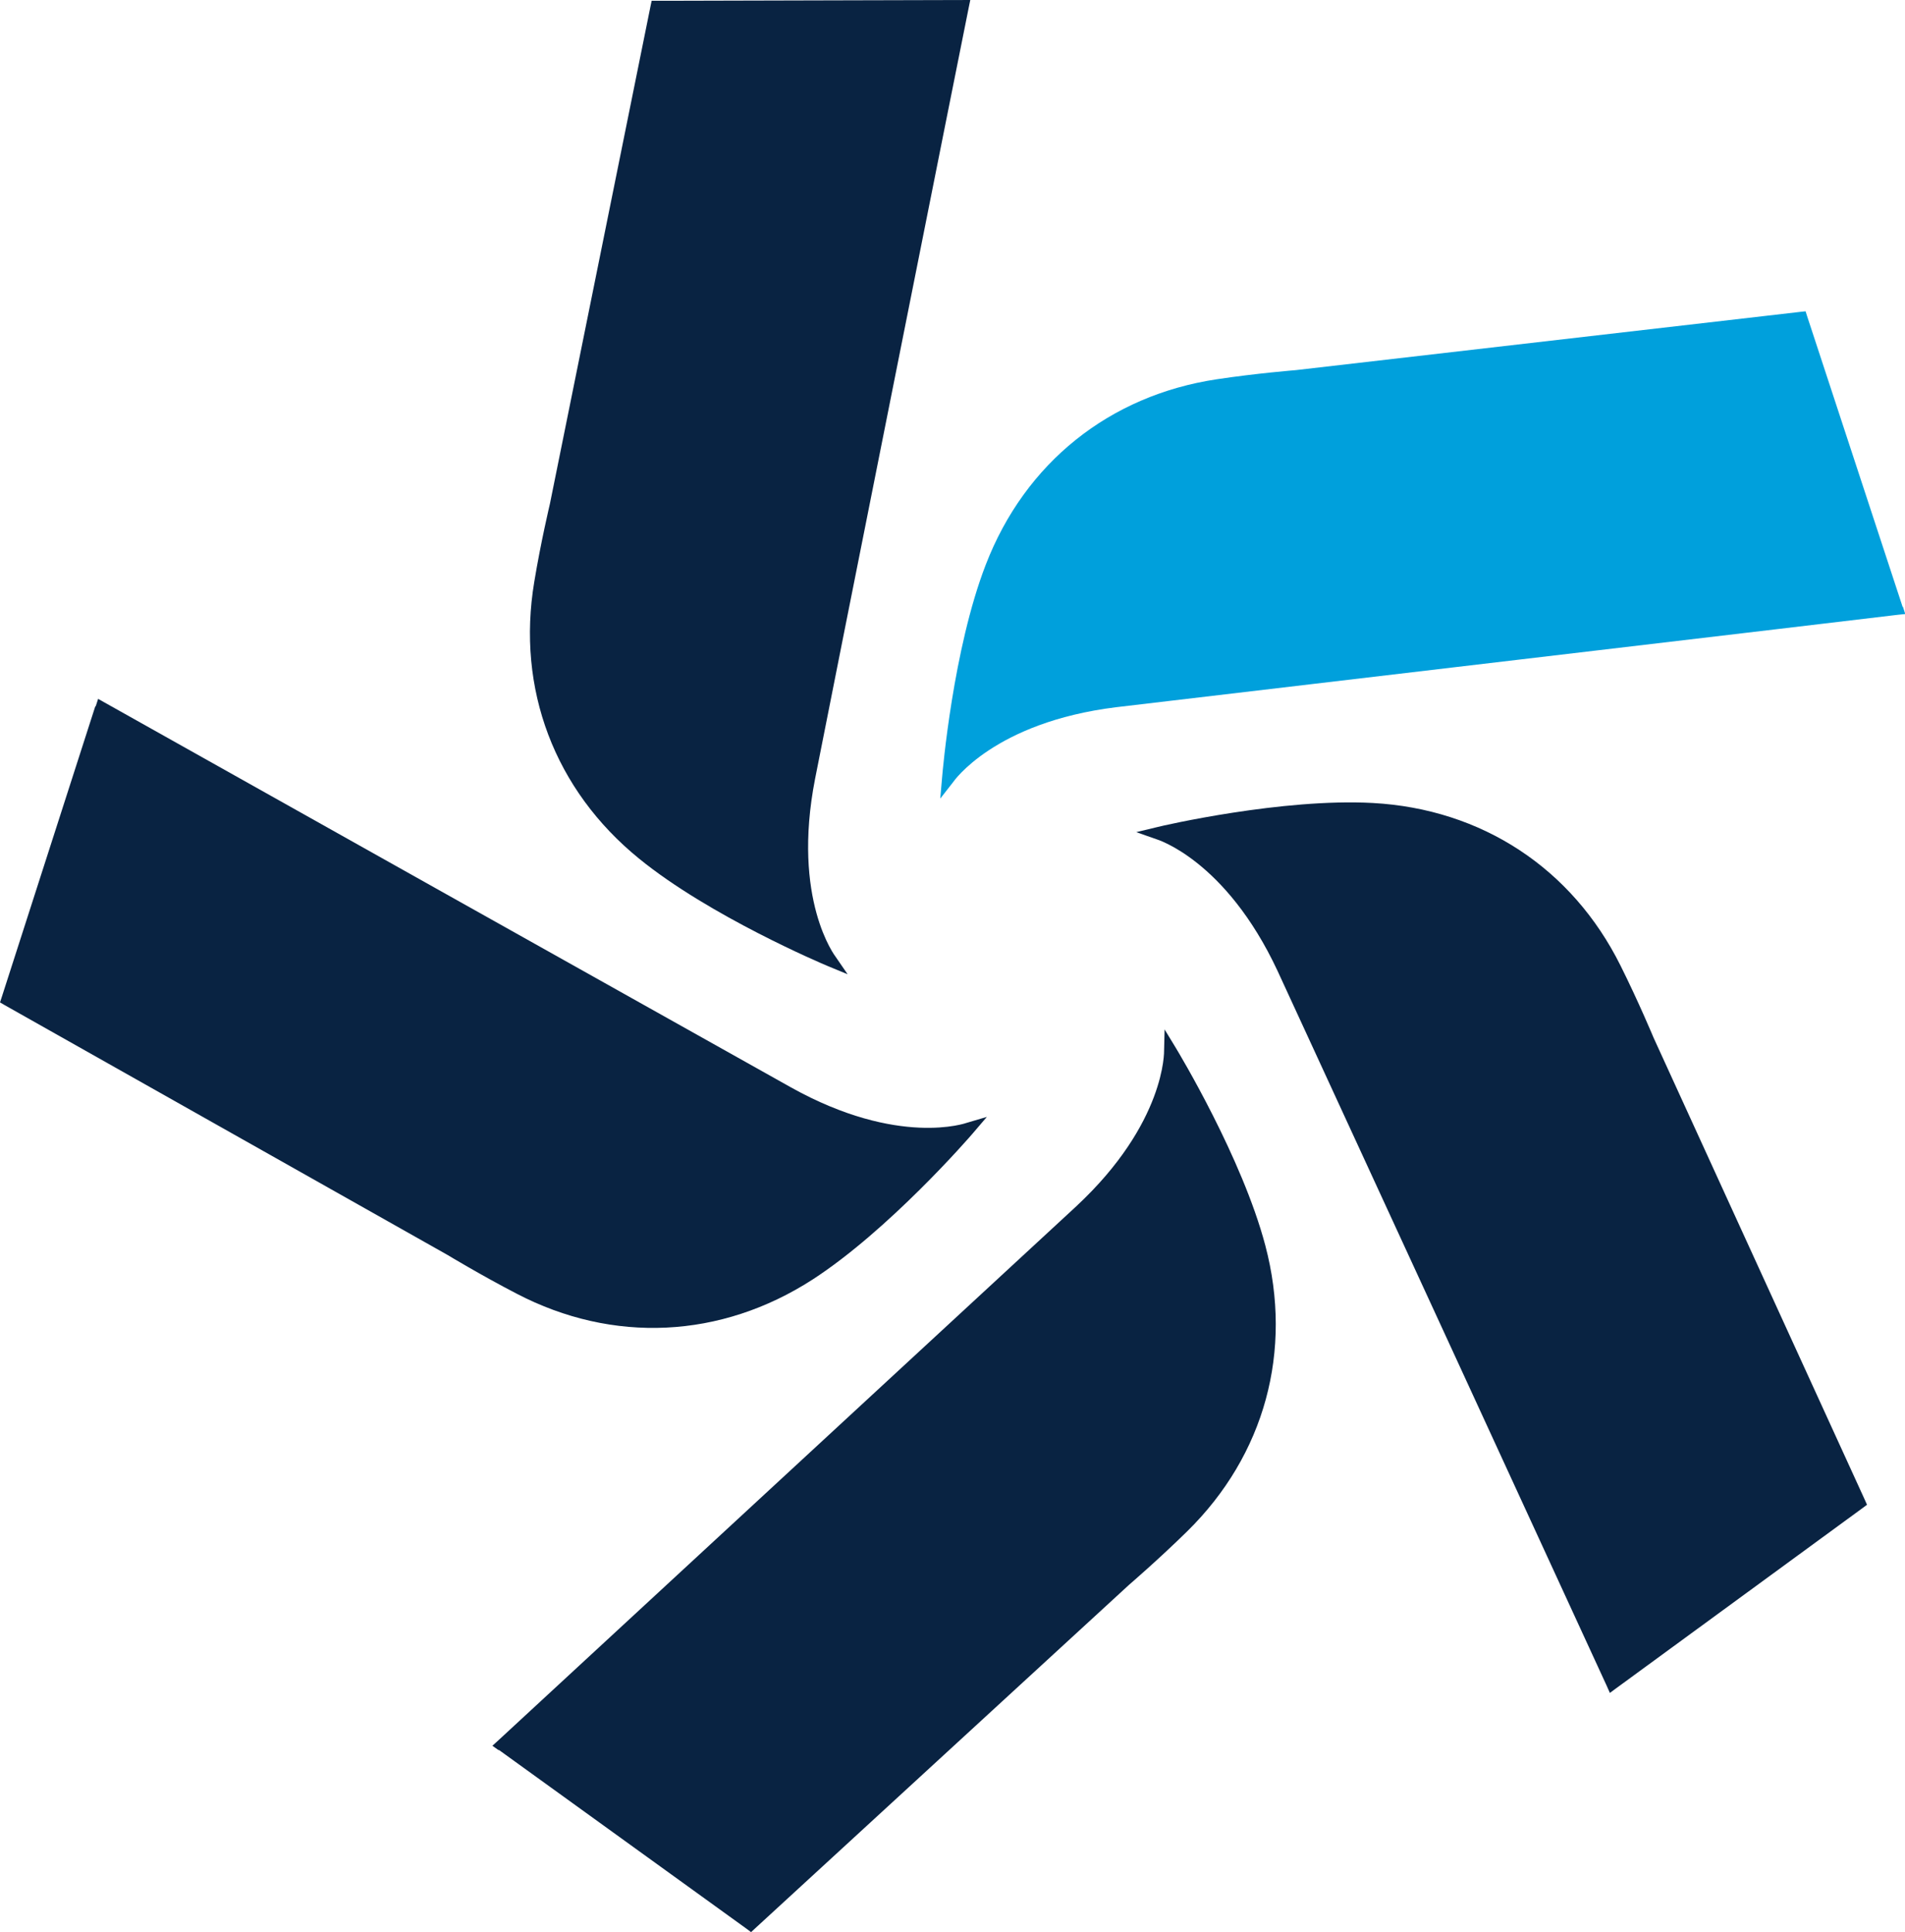
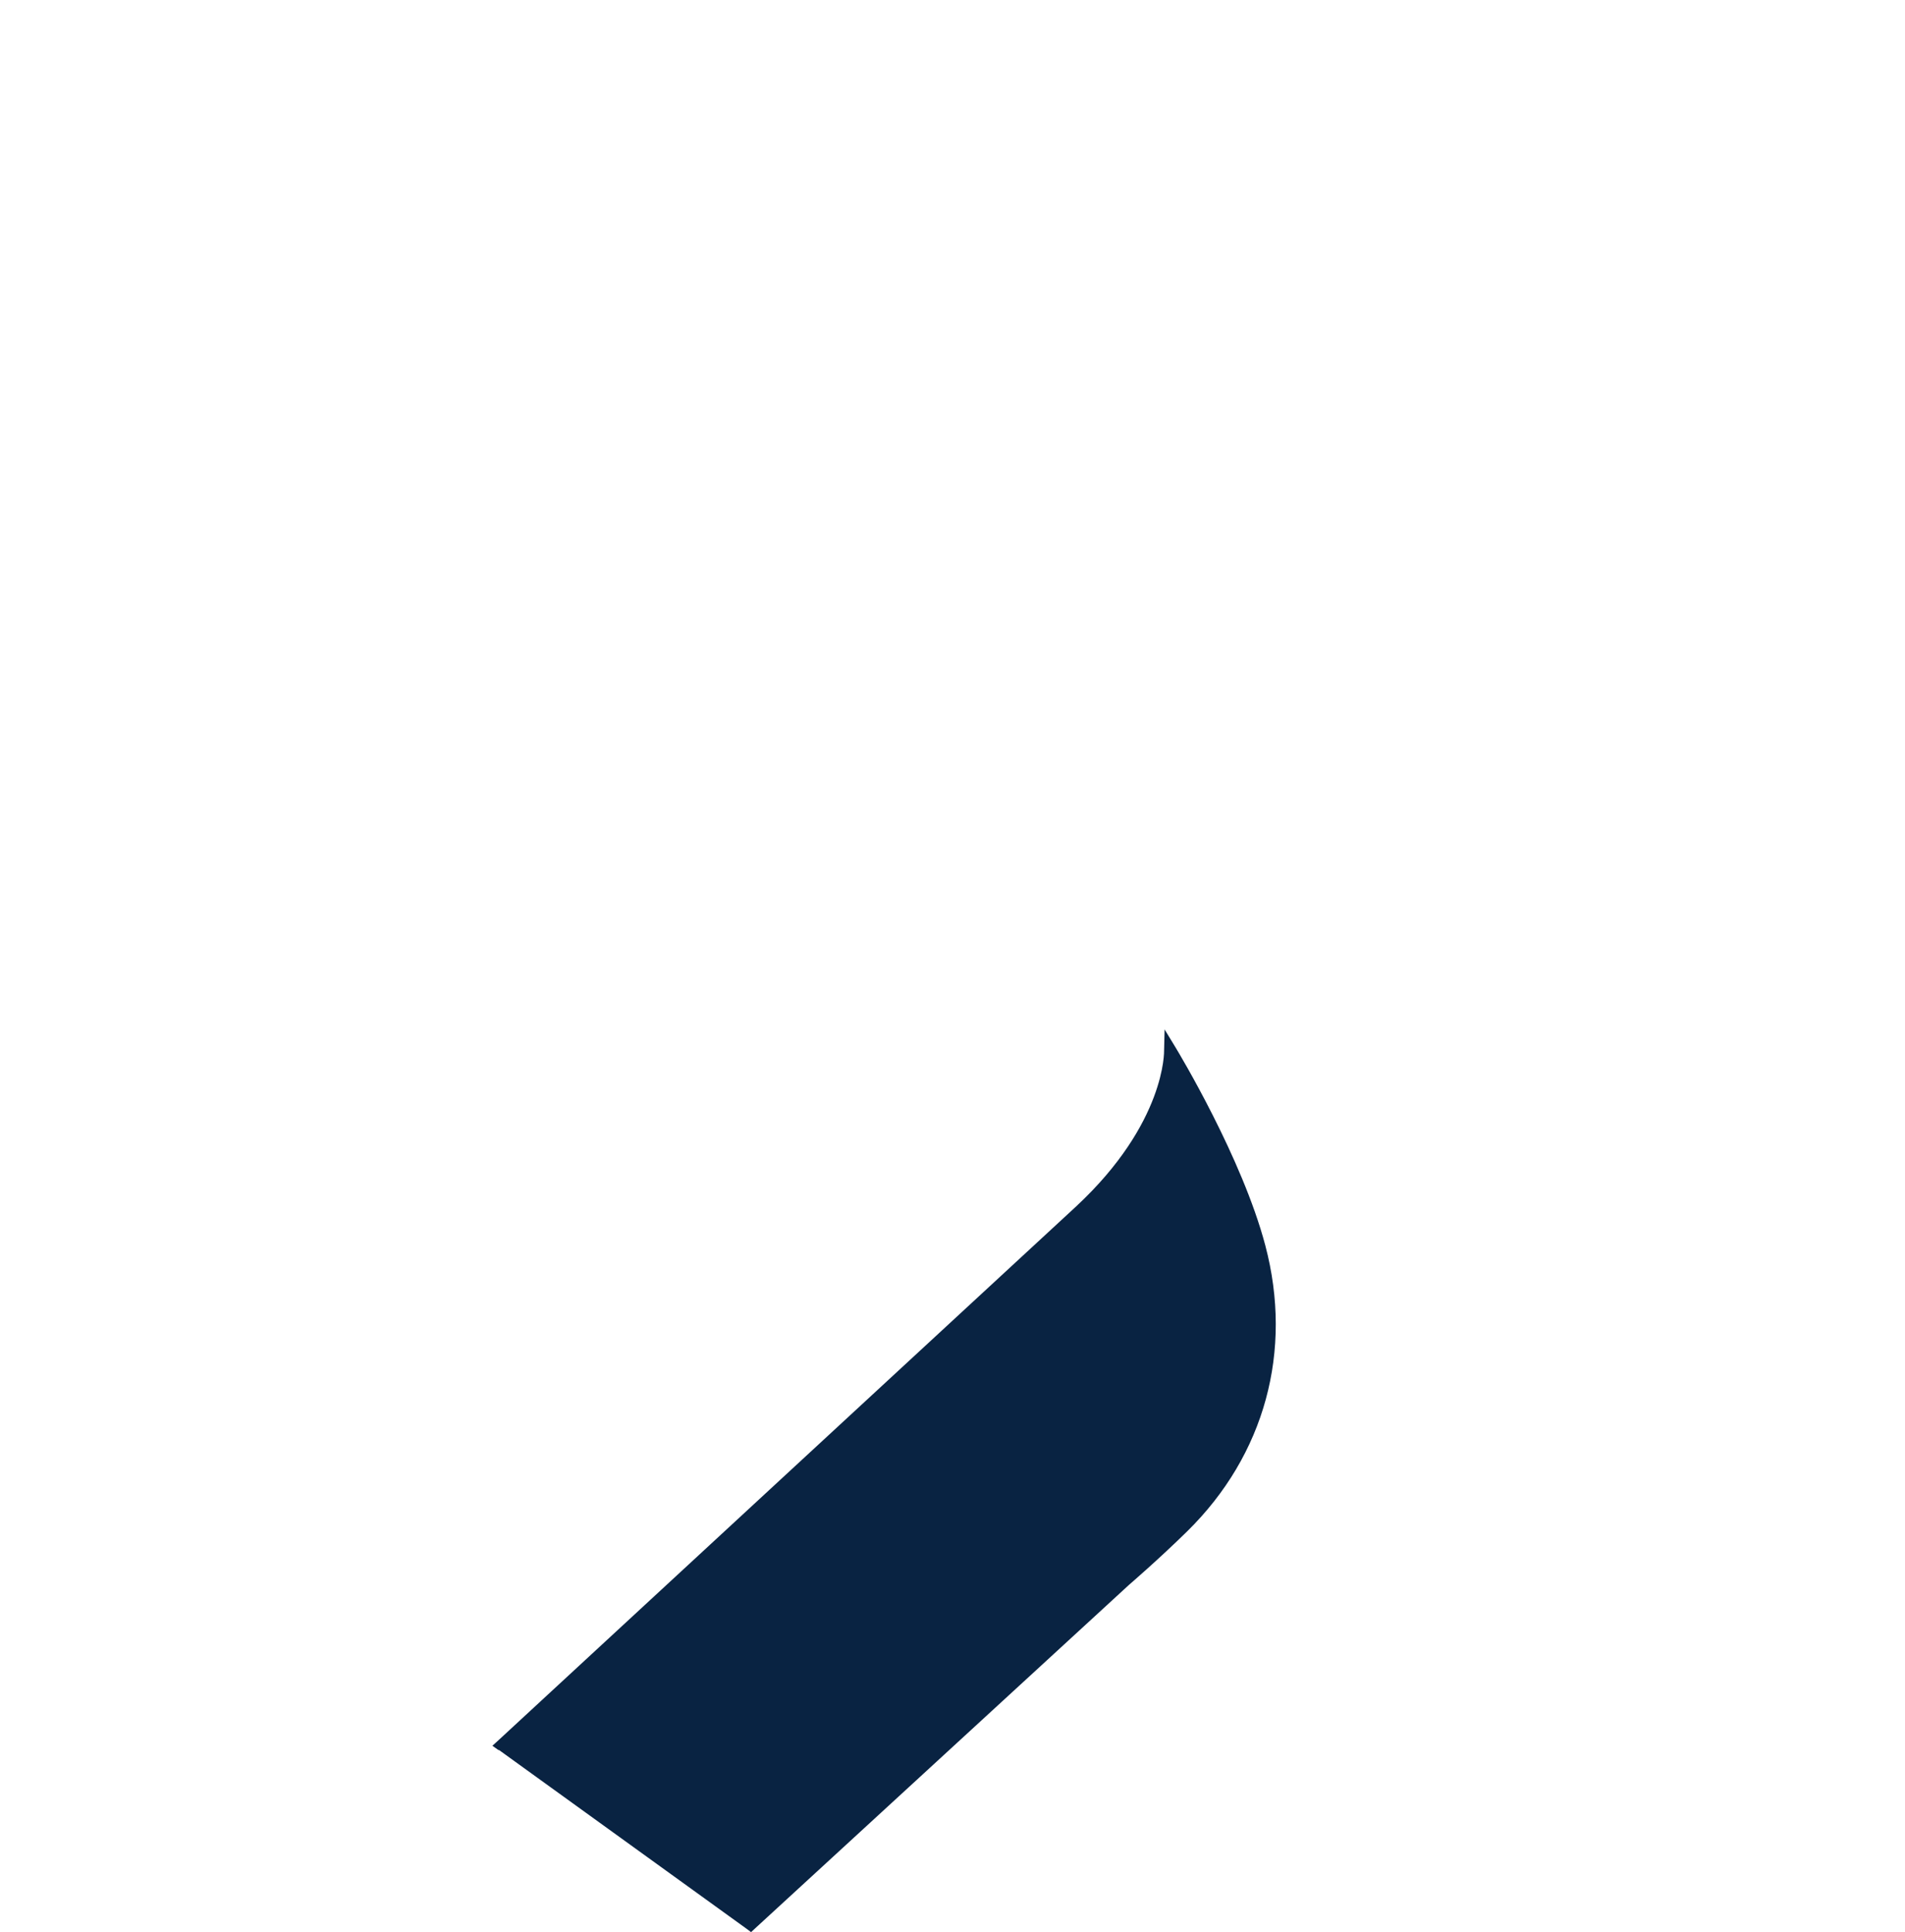
<svg xmlns="http://www.w3.org/2000/svg" id="Calque_1" data-name="Calque 1" viewBox="0 0 73.2 74.23">
  <defs>
    <style>
      .cls-1 {
        fill: #092342;
      }

      .cls-2 {
        fill: #00a0dc;
      }
    </style>
  </defs>
-   <path class="cls-2" d="m73.11,23.32l-3.67-11.17-.06-.19-.19.02-19.4,2.24s-1.5.12-3.03.35c-4.13.62-7.37,3.21-8.88,7.12-1.26,3.25-1.66,7.95-1.68,8.18l-.07.81.5-.64s1.56-2.29,6.26-2.87c1.67-.2,29.76-3.51,30.03-3.55l.29-.03-.09-.28Z" />
-   <path class="cls-1" d="m37,0l-11.76.03h-.2l-.04.19-3.87,19.14s-.35,1.47-.6,2.99c-.69,4.12.78,8,4.03,10.64,2.7,2.2,7.04,4.04,7.26,4.13l.75.31-.46-.67s-1.7-2.19-.79-6.84c.32-1.65,5.85-29.39,5.91-29.66l.06-.29h-.29Z" />
-   <path class="cls-1" d="m3.66,27.14L.06,38.33l-.06.18.17.1,17.02,9.6s1.29.78,2.66,1.49c3.7,1.93,7.85,1.73,11.37-.54,2.92-1.89,6.02-5.45,6.17-5.63l.53-.62-.78.23s-2.61.94-6.74-1.36c-1.47-.82-26.14-14.65-26.38-14.79l-.25-.14-.09.28Z" />
  <path class="cls-1" d="m19.17,67.23l9.53,6.88.16.12.14-.13,14.38-13.21s1.14-.98,2.24-2.06c2.98-2.93,4.07-6.93,3-10.98-.89-3.37-3.33-7.41-3.45-7.61l-.42-.69-.02.81s.08,2.77-3.38,5.99c-1.23,1.14-22.01,20.33-22.21,20.52l-.22.2.24.17Z" />
-   <path class="cls-1" d="m62.09,64.87l9.49-6.94.16-.12-.08-.18-8.12-17.76s-.58-1.39-1.27-2.77c-1.86-3.74-5.33-6.02-9.52-6.25-3.47-.19-8.08.87-8.3.93l-.79.19.77.27s2.66.78,4.66,5.06c.71,1.53,12.54,27.22,12.65,27.47l.12.27.23-.17Z" />
</svg>